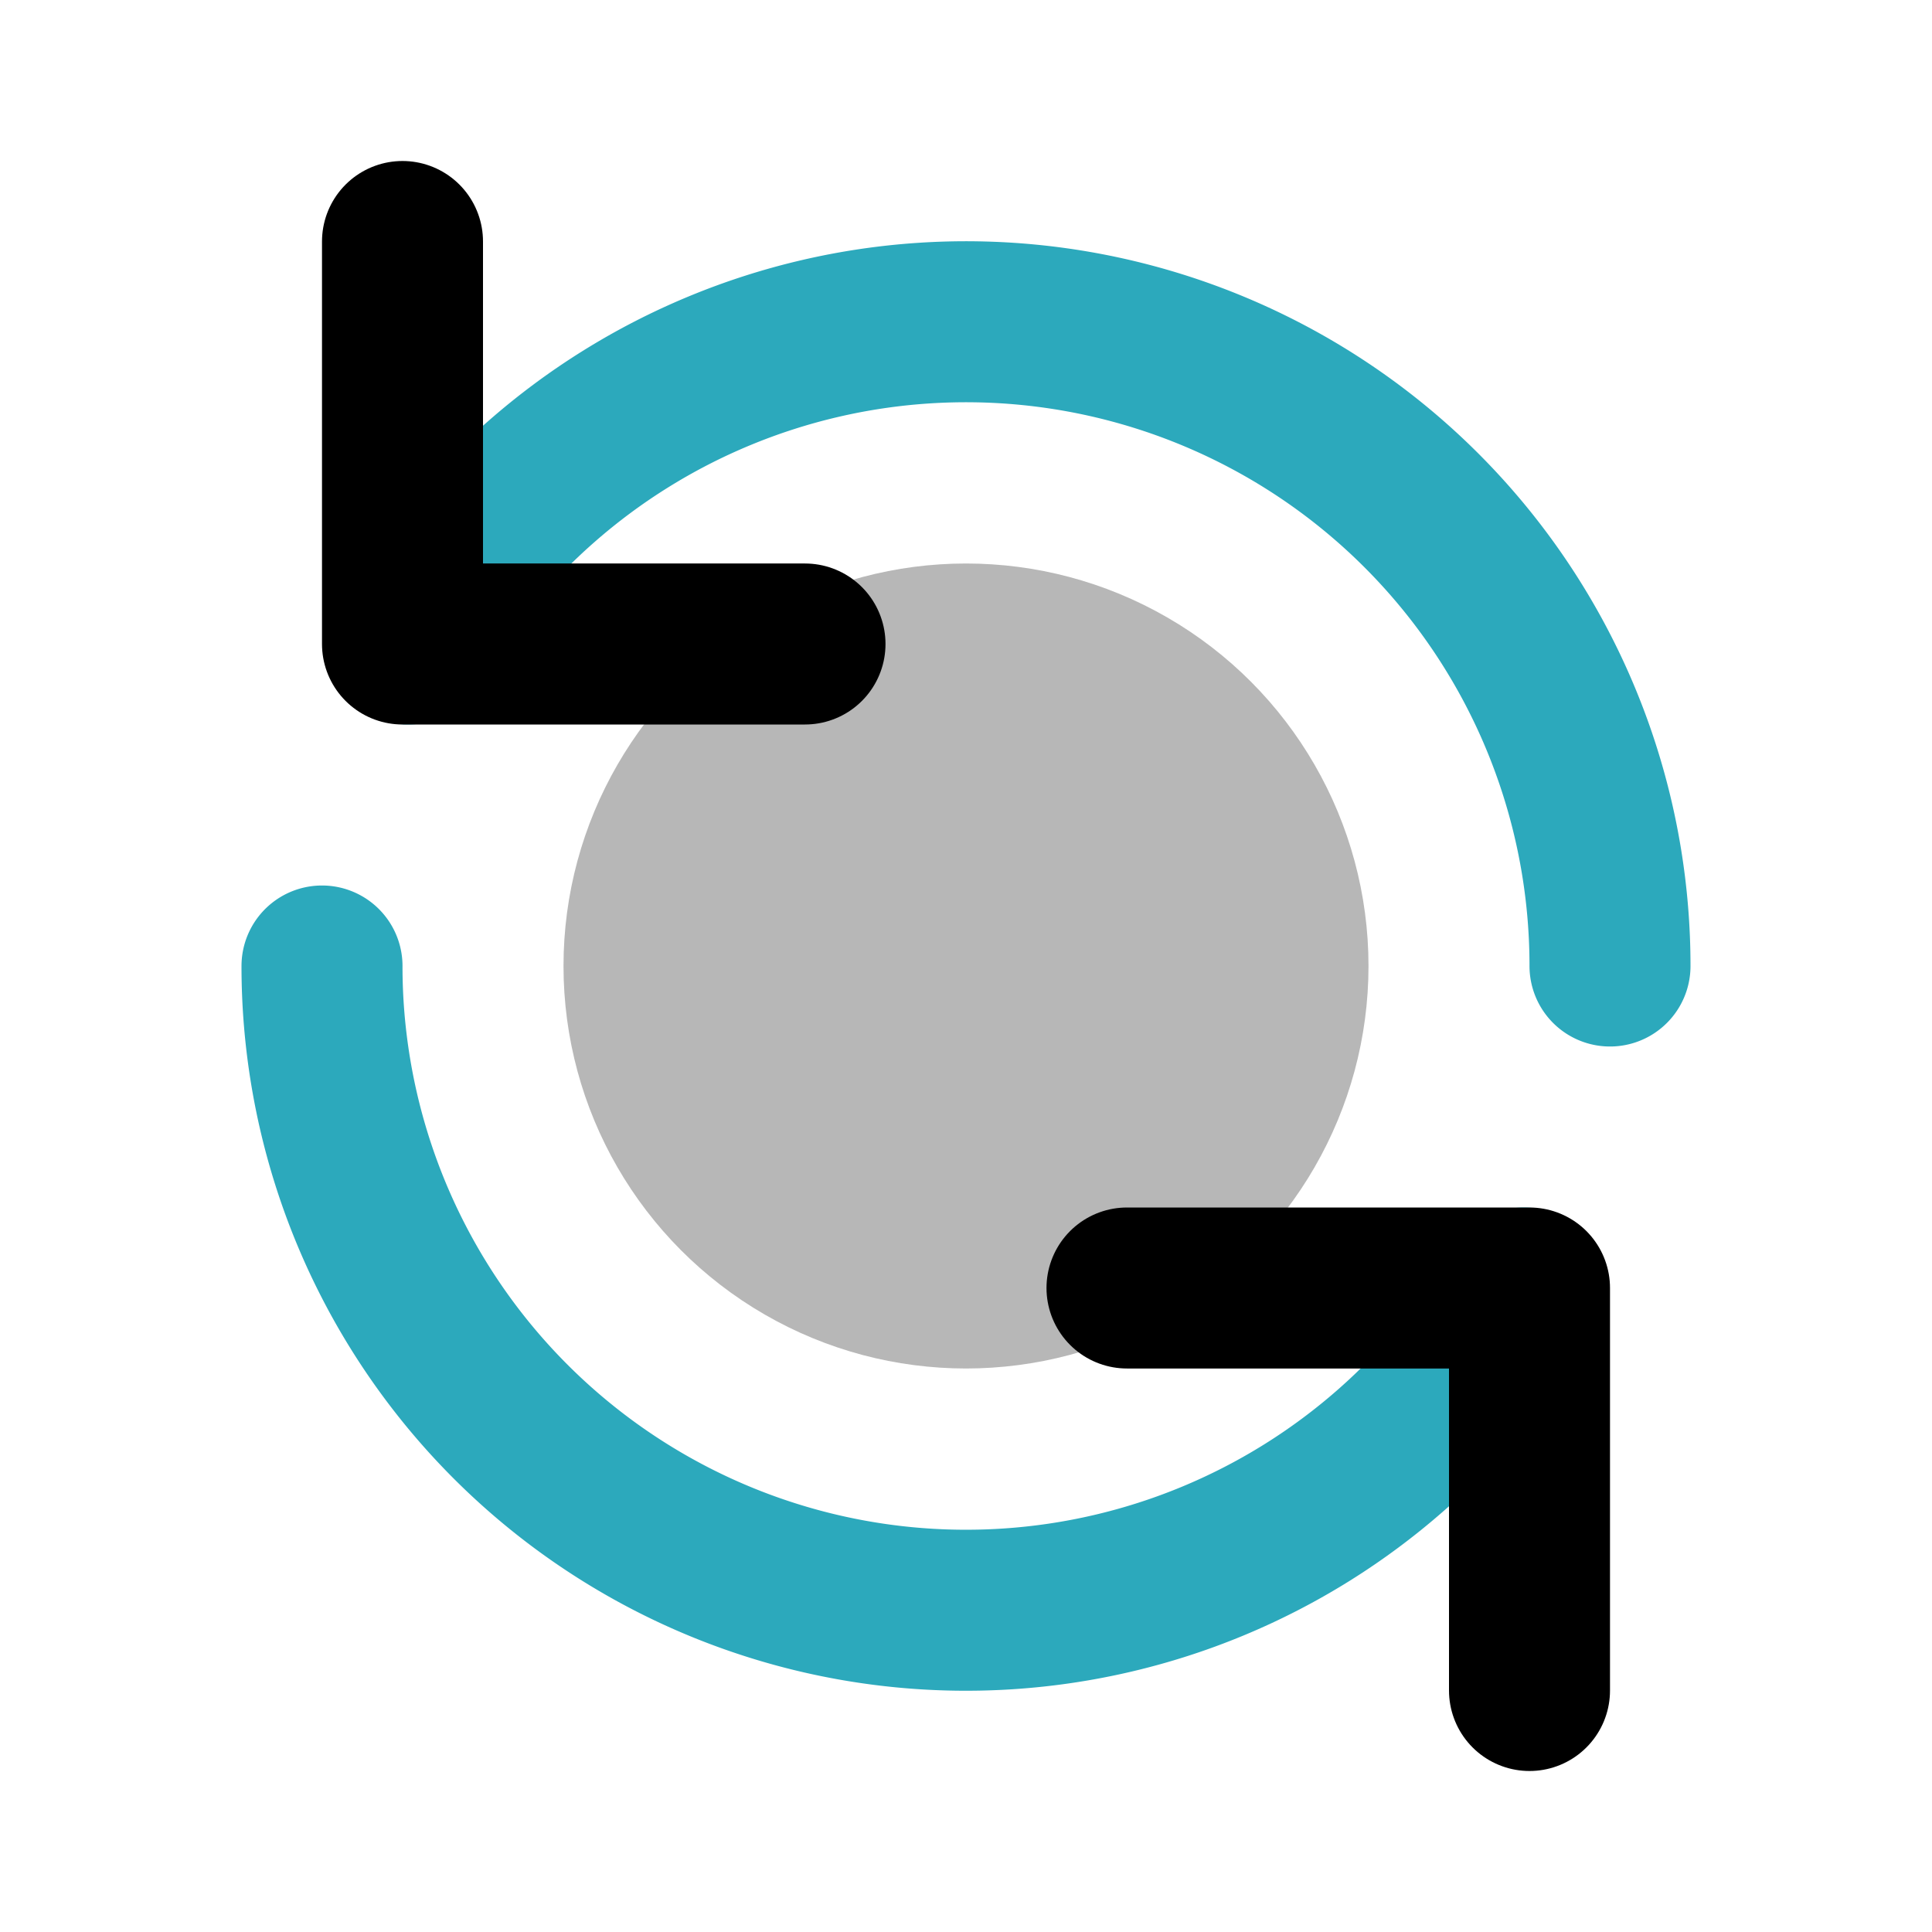
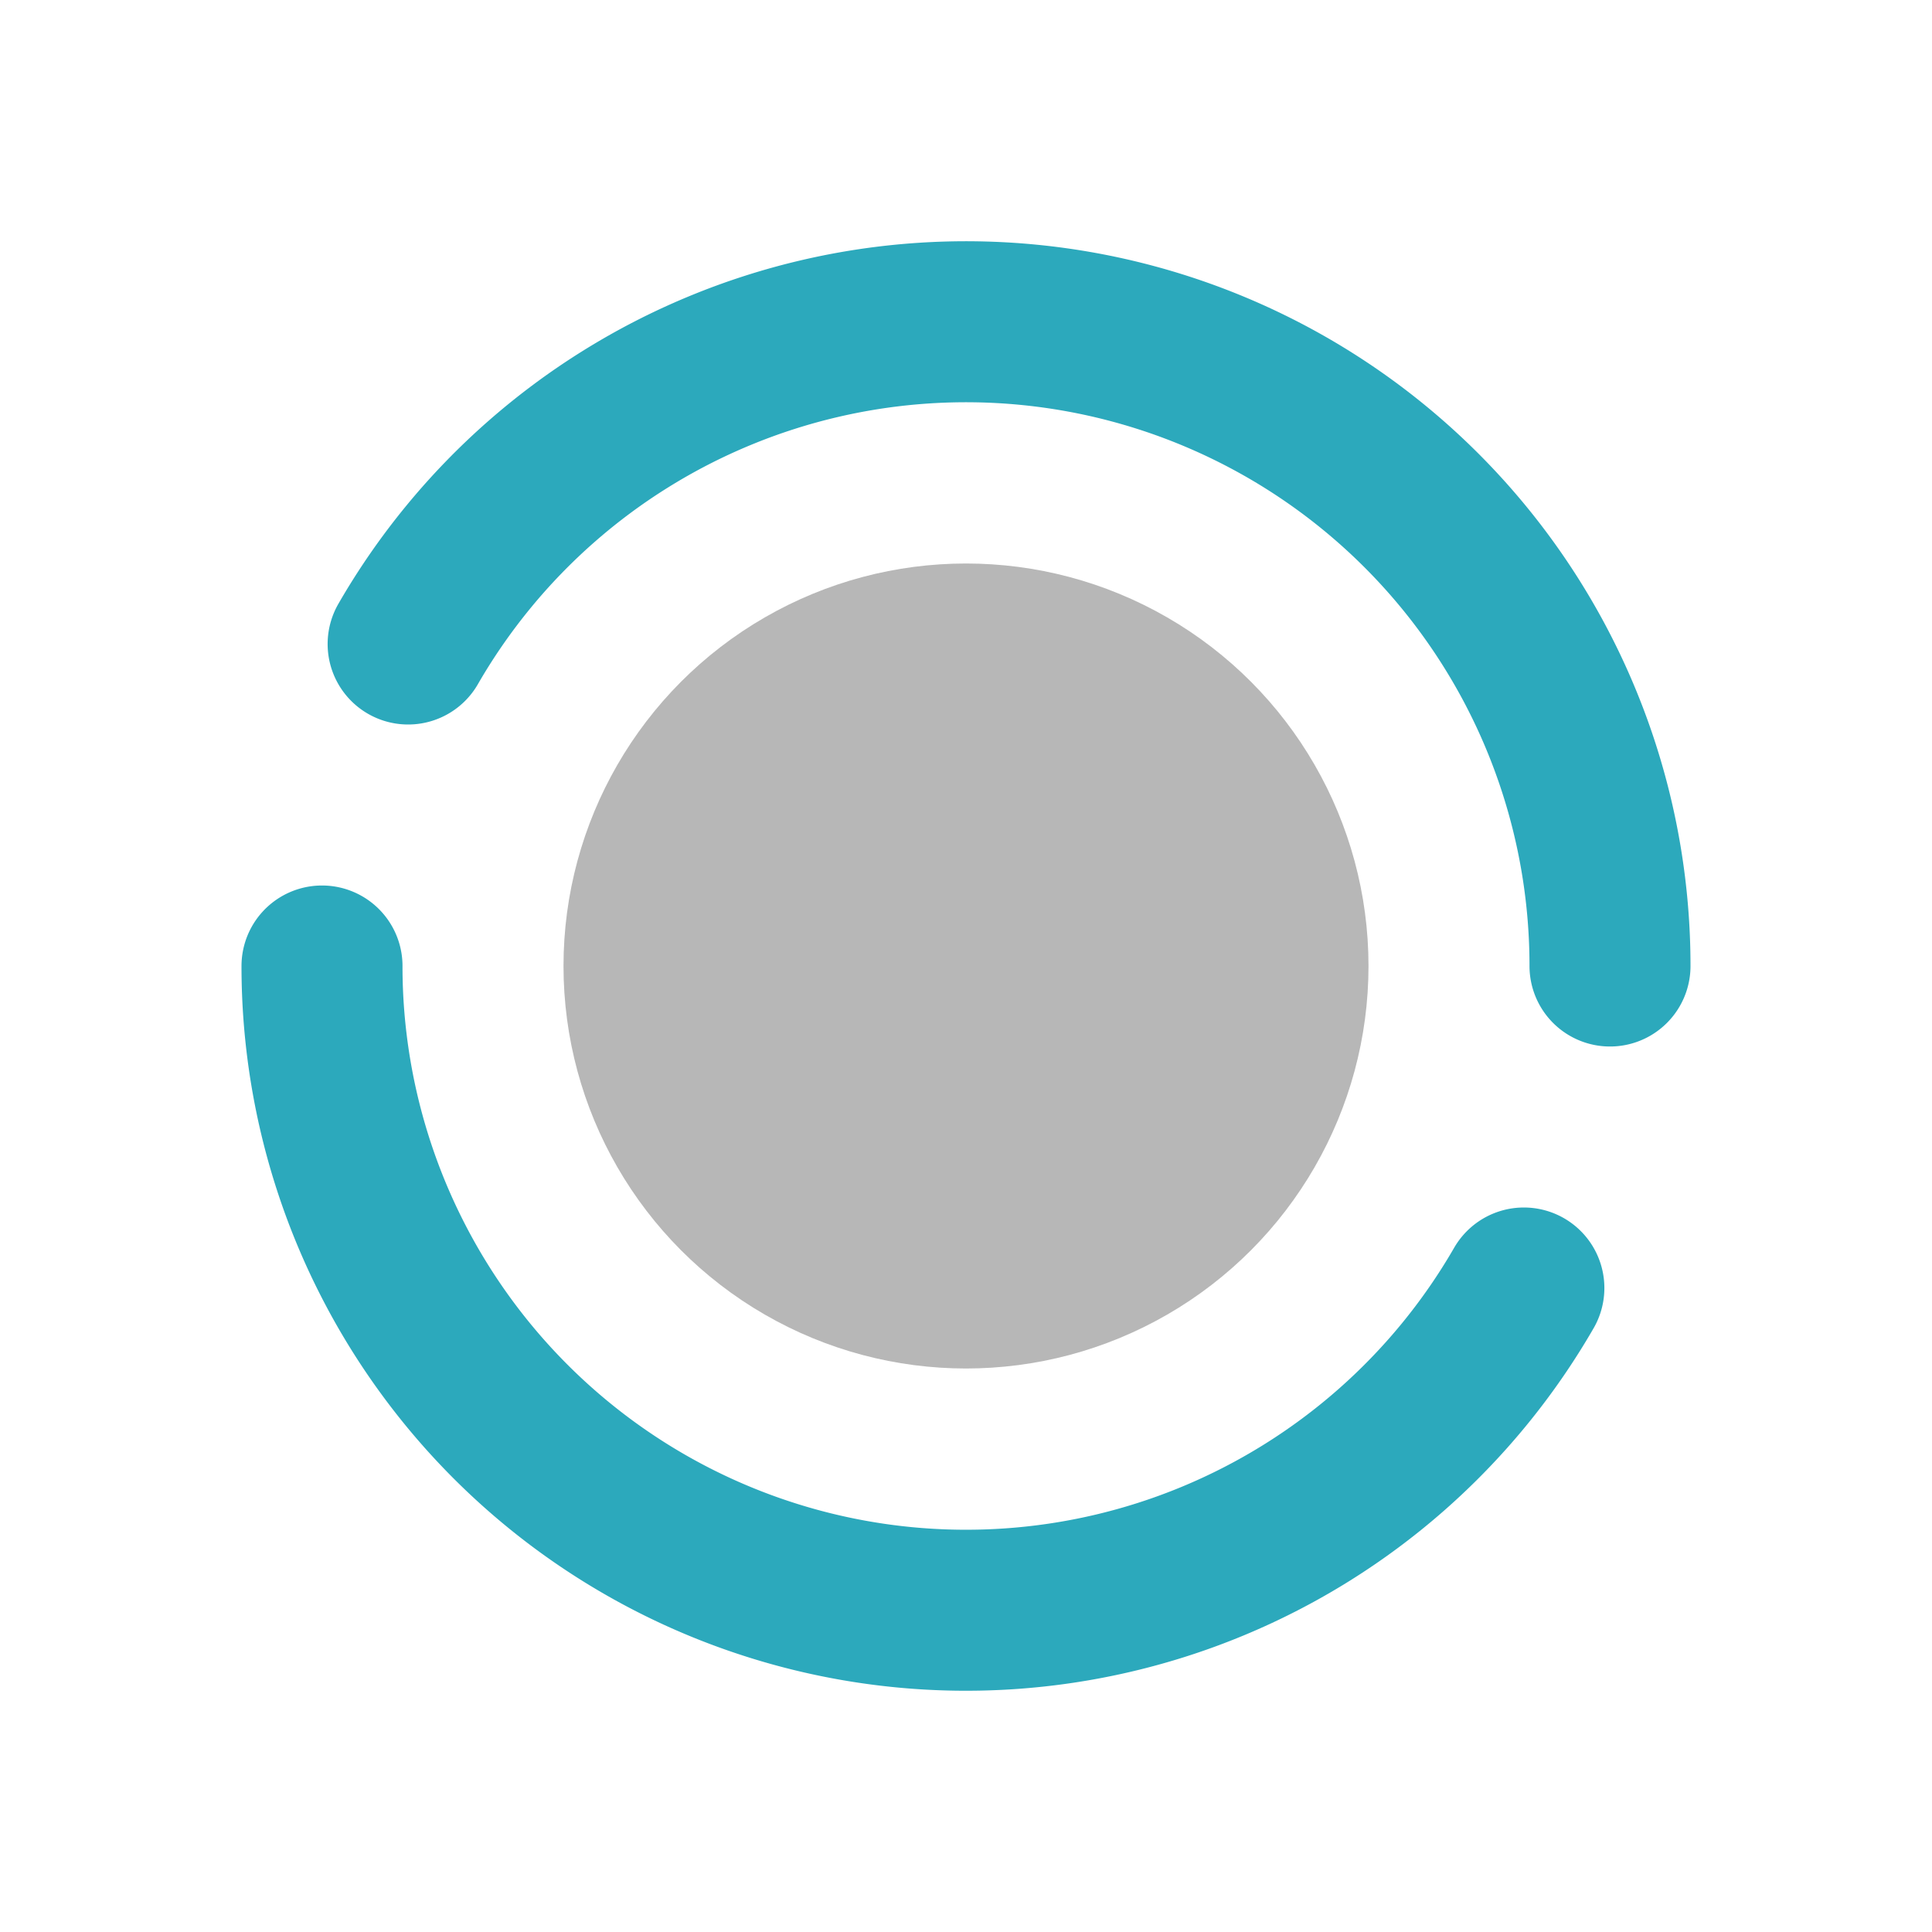
<svg xmlns="http://www.w3.org/2000/svg" width="800px" height="800px" viewBox="0 0 24 24" id="update-alt" class="icon multi-color">
  <circle id="tertiary-fill" cx="12" cy="12" r="5" style="fill: #b7b7b7; stroke-width: 2;" />
  <path id="secondary-stroke" d="M5.07,8A8,8,0,0,1,20,12M4,12a8,8,0,0,0,14.93,4" style="fill: none; stroke: rgb(44, 169, 188); stroke-linecap: round; stroke-linejoin: round; stroke-width: 2;" />
-   <path id="primary-stroke" d="M10,8H5V3M19,21V16H14" style="fill: none; stroke: rgb(0, 0, 0); stroke-linecap: round; stroke-linejoin: round; stroke-width: 2;" />
</svg>